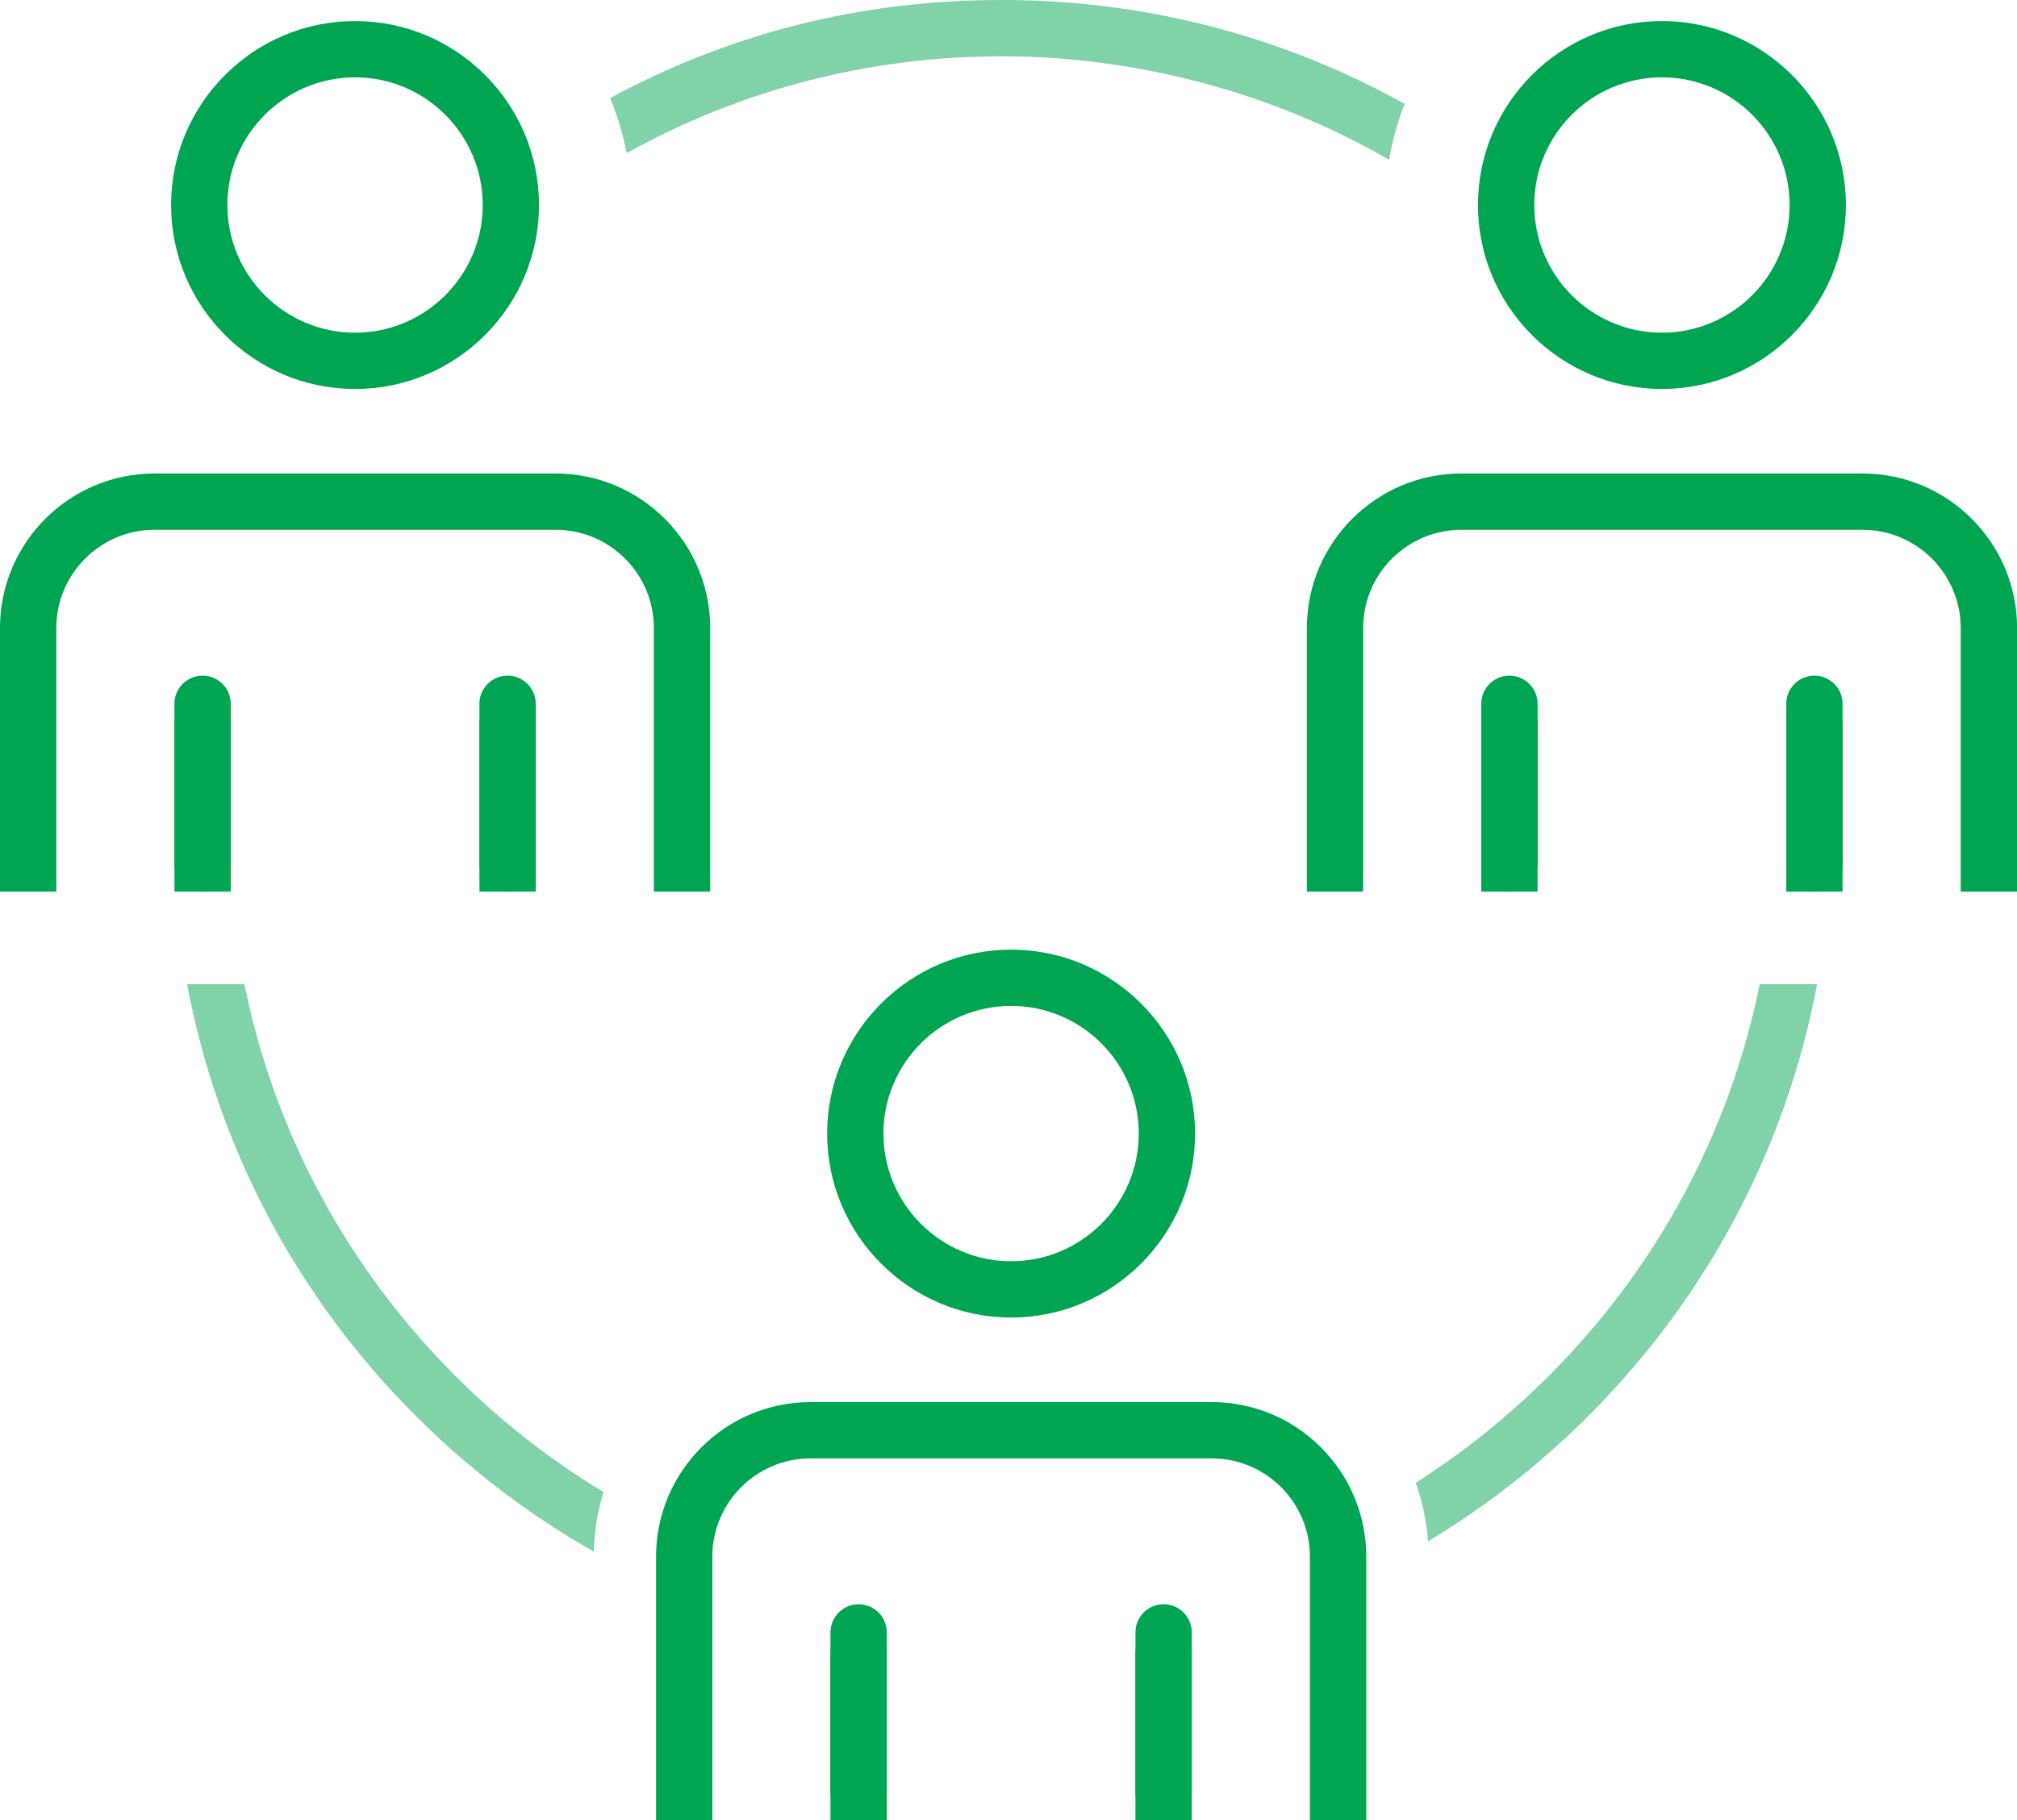
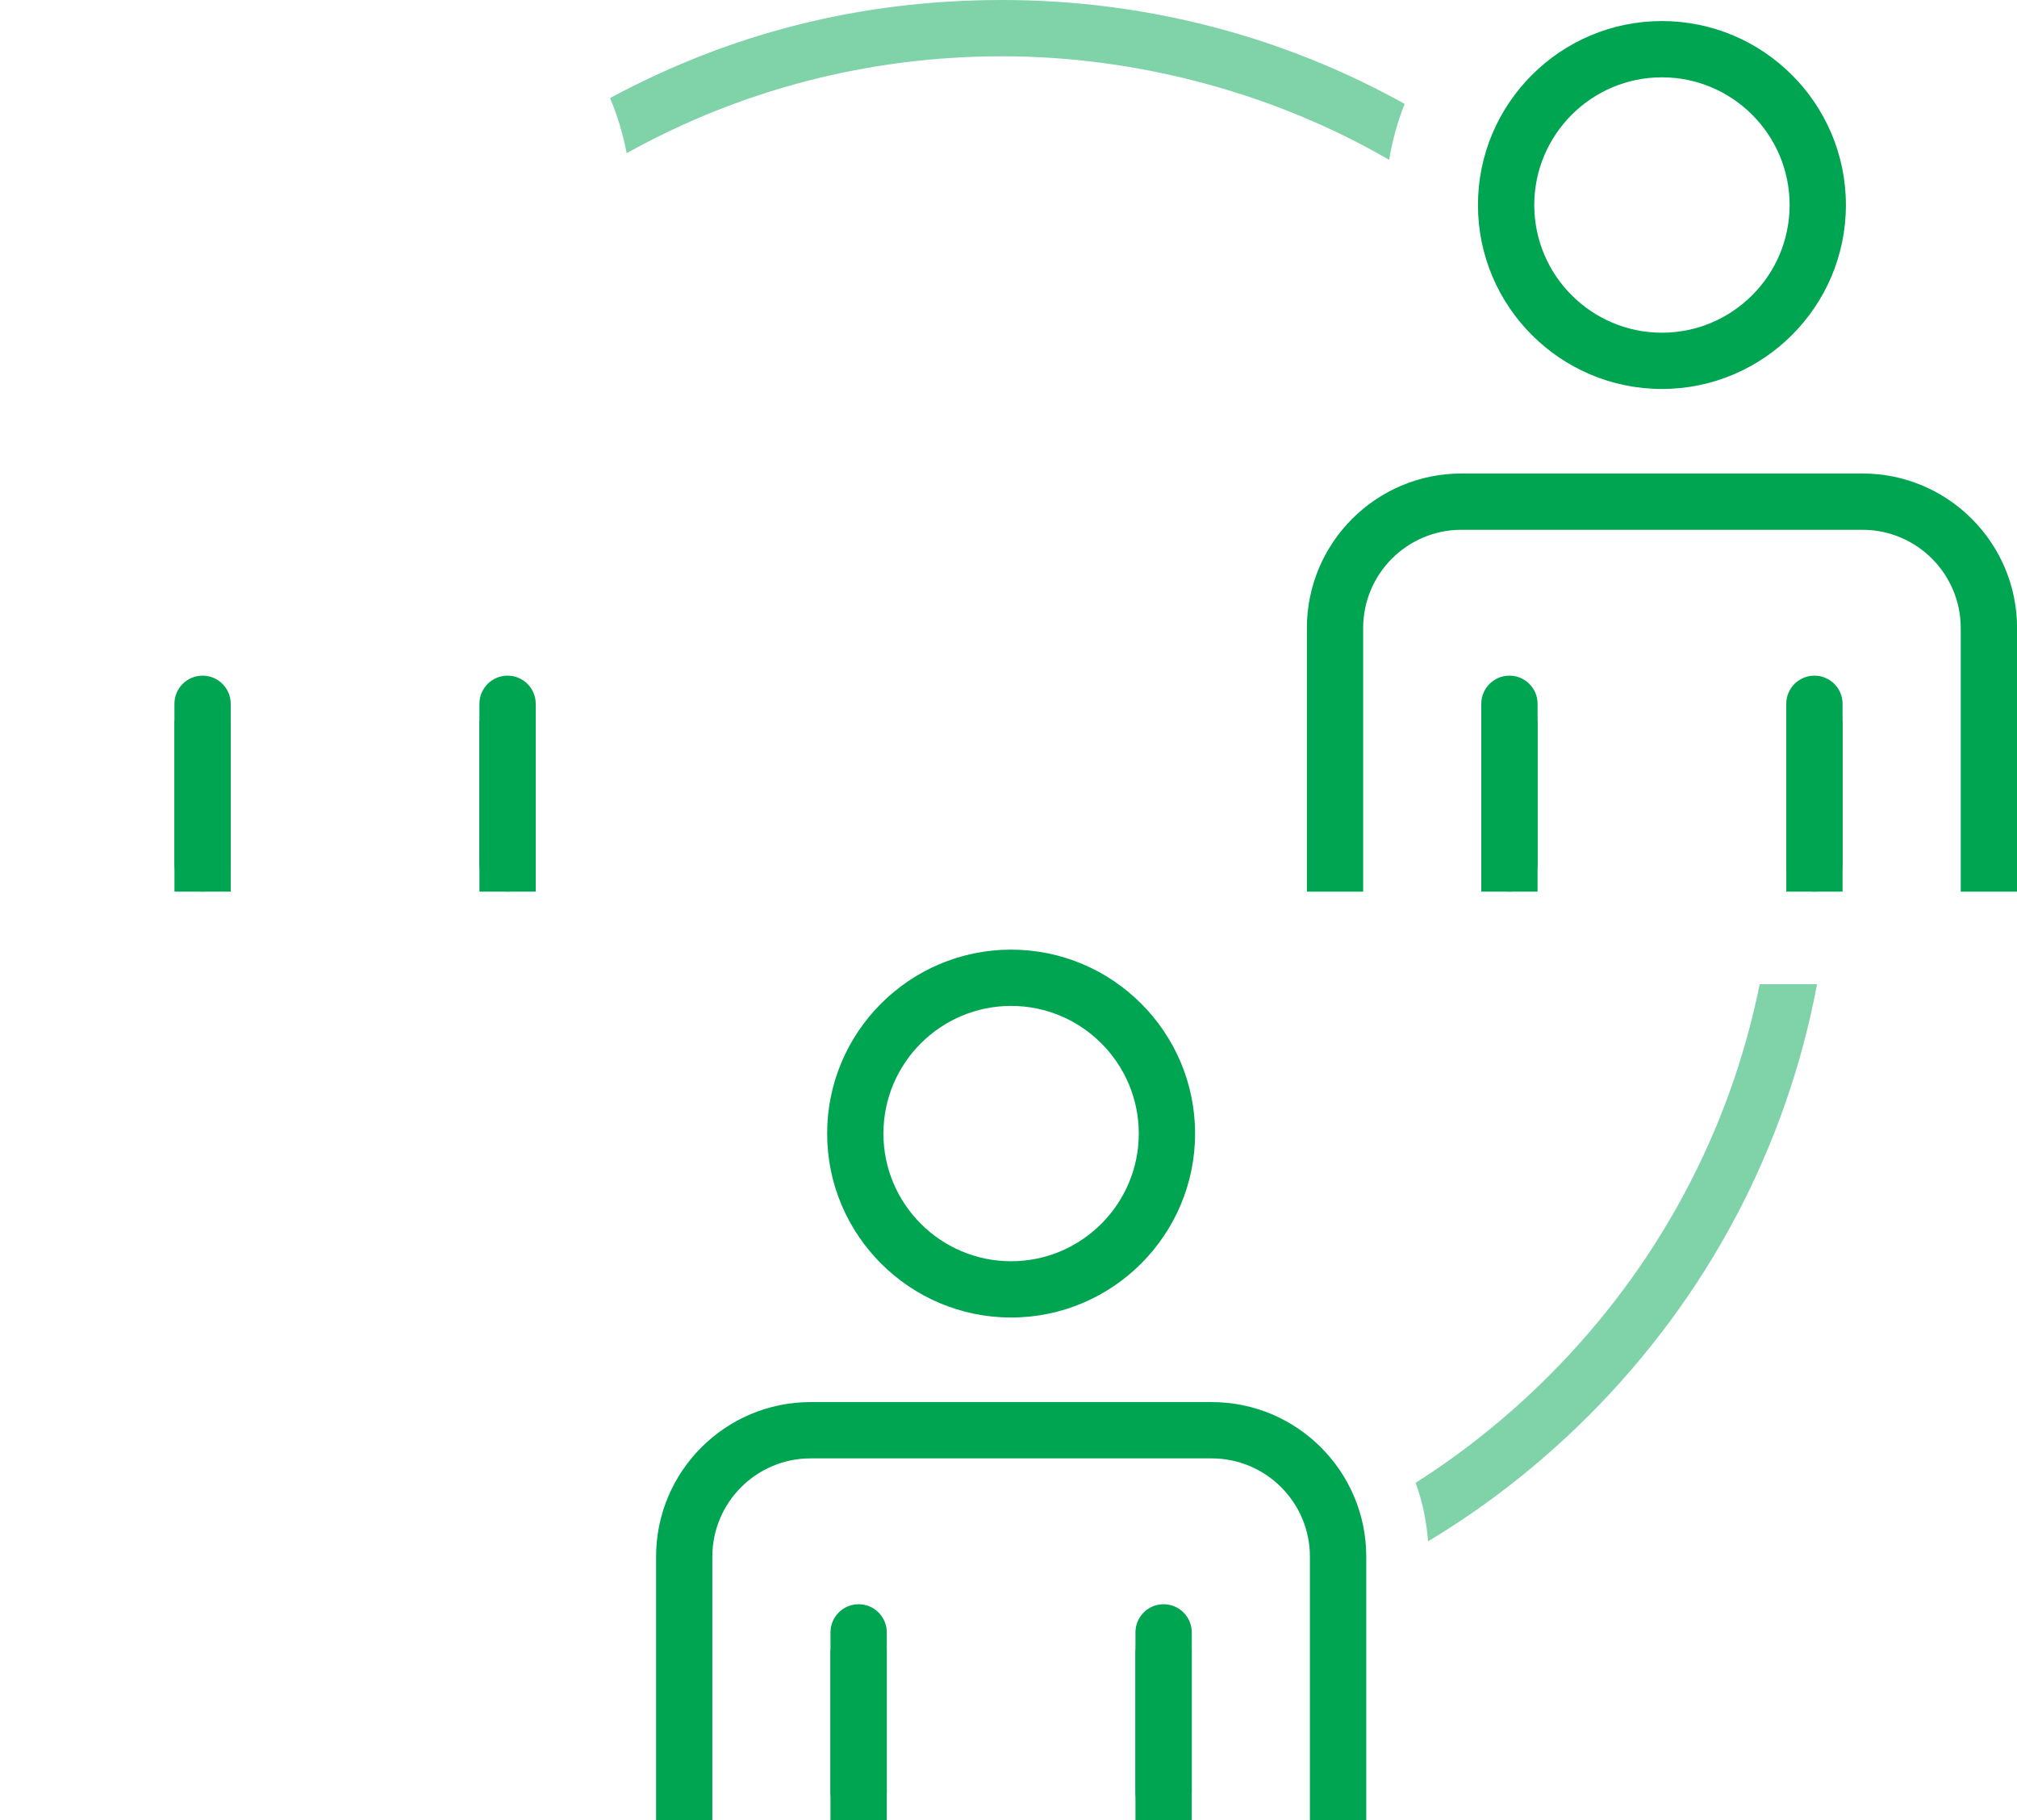
<svg xmlns="http://www.w3.org/2000/svg" id="Layer_2" viewBox="0 0 593.9 536">
  <defs>
    <style>.cls-1{fill:#80d2a8;}.cls-1,.cls-2{stroke-width:0px;}.cls-2{fill:#00a551;}</style>
  </defs>
  <g id="Layer_1-2">
    <path class="cls-1" d="M184.52,45.11c33.43-18.62,71.22-28.54,110.53-28.54s79.72,10.61,113.98,30.5c.94-5.72,2.49-11.23,4.56-16.48C377.74,10.63,337.21,0,295.05,0s-80.35,10.01-115.42,28.87c2.17,5.16,3.81,10.6,4.89,16.24Z" />
-     <path class="cls-1" d="M177.69,439.36c-15.68-9.47-30.32-20.9-43.6-34.18-32.04-32.04-53.34-71.95-62.12-115.36h-16.88c8.99,47.86,32.1,91.9,67.29,127.08,15.85,15.85,33.49,29.25,52.47,40.01.14-6.1,1.11-11.99,2.85-17.55Z" />
    <path class="cls-1" d="M518.14,289.82c-8.78,43.42-30.09,83.32-62.12,115.36-12.03,12.03-25.17,22.55-39.19,31.46,1.98,5.44,3.22,11.23,3.64,17.24,17.01-10.21,32.88-22.59,47.27-36.98,35.19-35.19,58.29-79.22,67.29-127.08h-16.88Z" />
-     <path class="cls-2" d="M104.55,114.54c-29.87,0-54.17-24.3-54.17-54.17S74.69,6.2,104.55,6.2s54.16,24.3,54.16,54.17-24.3,54.17-54.16,54.17ZM104.55,22.77c-20.73,0-37.6,16.87-37.6,37.6s16.87,37.6,37.6,37.6,37.59-16.87,37.59-37.6-16.86-37.6-37.59-37.6Z" />
-     <path class="cls-2" d="M209.1,262.56h-16.57v-77.63c0-15.95-12.97-28.92-28.92-28.92H45.5c-15.95,0-28.92,12.97-28.92,28.92v77.63H0v-77.63c0-25.09,20.41-45.5,45.5-45.5h118.11c25.09,0,45.5,20.41,45.5,45.5v77.63Z" />
    <path class="cls-2" d="M149.45,262.56c-4.58,0-8.29-3.71-8.29-8.29v-47.02c0-4.58,3.71-8.29,8.29-8.29s8.29,3.71,8.29,8.29v47.02c0,4.58-3.71,8.29-8.29,8.29ZM59.65,262.56c-4.58,0-8.29-3.71-8.29-8.29v-47.02c0-4.58,3.71-8.29,8.29-8.29s8.29,3.71,8.29,8.29v47.02c0,4.58-3.71,8.29-8.29,8.29Z" />
    <path class="cls-2" d="M489.35,114.54c-29.87,0-54.17-24.3-54.17-54.17s24.3-54.17,54.17-54.17,54.17,24.3,54.17,54.17-24.3,54.17-54.17,54.17ZM489.35,22.77c-20.73,0-37.59,16.87-37.59,37.6s16.86,37.6,37.59,37.6,37.6-16.87,37.6-37.6-16.87-37.6-37.6-37.6Z" />
    <path class="cls-2" d="M593.9,262.56h-16.57v-77.63c0-15.95-12.97-28.92-28.92-28.92h-118.11c-15.95,0-28.92,12.97-28.92,28.92v77.63h-16.57v-77.63c0-25.09,20.41-45.5,45.5-45.5h118.11c25.09,0,45.5,20.41,45.5,45.5v77.63Z" />
    <path class="cls-2" d="M534.25,262.56c-4.58,0-8.29-3.71-8.29-8.29v-47.02c0-4.58,3.71-8.29,8.29-8.29s8.29,3.71,8.29,8.29v47.02c0,4.58-3.71,8.29-8.29,8.29ZM444.45,262.56c-4.58,0-8.29-3.71-8.29-8.29v-47.02c0-4.58,3.71-8.29,8.29-8.29s8.29,3.71,8.29,8.29v47.02c0,4.58-3.71,8.29-8.29,8.29Z" />
    <path class="cls-2" d="M297.72,387.97c-29.87,0-54.17-24.3-54.17-54.17s24.3-54.16,54.17-54.16,54.17,24.3,54.17,54.16-24.3,54.17-54.17,54.17ZM297.72,296.21c-20.73,0-37.6,16.86-37.6,37.59s16.87,37.6,37.6,37.6,37.59-16.87,37.59-37.6-16.86-37.59-37.59-37.59Z" />
    <path class="cls-2" d="M402.27,536h-16.57v-77.63c0-15.95-12.97-28.92-28.92-28.92h-118.11c-15.95,0-28.92,12.97-28.92,28.92v77.63h-16.57v-77.63c0-25.09,20.41-45.5,45.5-45.5h118.11c25.09,0,45.5,20.41,45.5,45.5v77.63Z" />
    <path class="cls-2" d="M342.62,536c-4.58,0-8.29-3.71-8.29-8.29v-47.02c0-4.58,3.71-8.29,8.29-8.29s8.29,3.71,8.29,8.29v47.02c0,4.58-3.71,8.29-8.29,8.29ZM252.82,536c-4.58,0-8.29-3.71-8.29-8.29v-47.02c0-4.58,3.71-8.29,8.29-8.29s8.29,3.71,8.29,8.29v47.02c0,4.58-3.71,8.29-8.29,8.29Z" />
    <path class="cls-2" d="M350.9,536h-16.57v-50.27h16.57v50.27ZM261.1,536h-16.57v-50.27h16.57v50.27ZM542.54,262.56h-16.57v-50.27h16.57v50.27ZM452.73,262.56h-16.57v-50.27h16.57v50.27ZM157.74,262.56h-16.57v-50.27h16.57v50.27ZM67.94,262.56h-16.57v-50.27h16.57v50.27Z" />
  </g>
</svg>